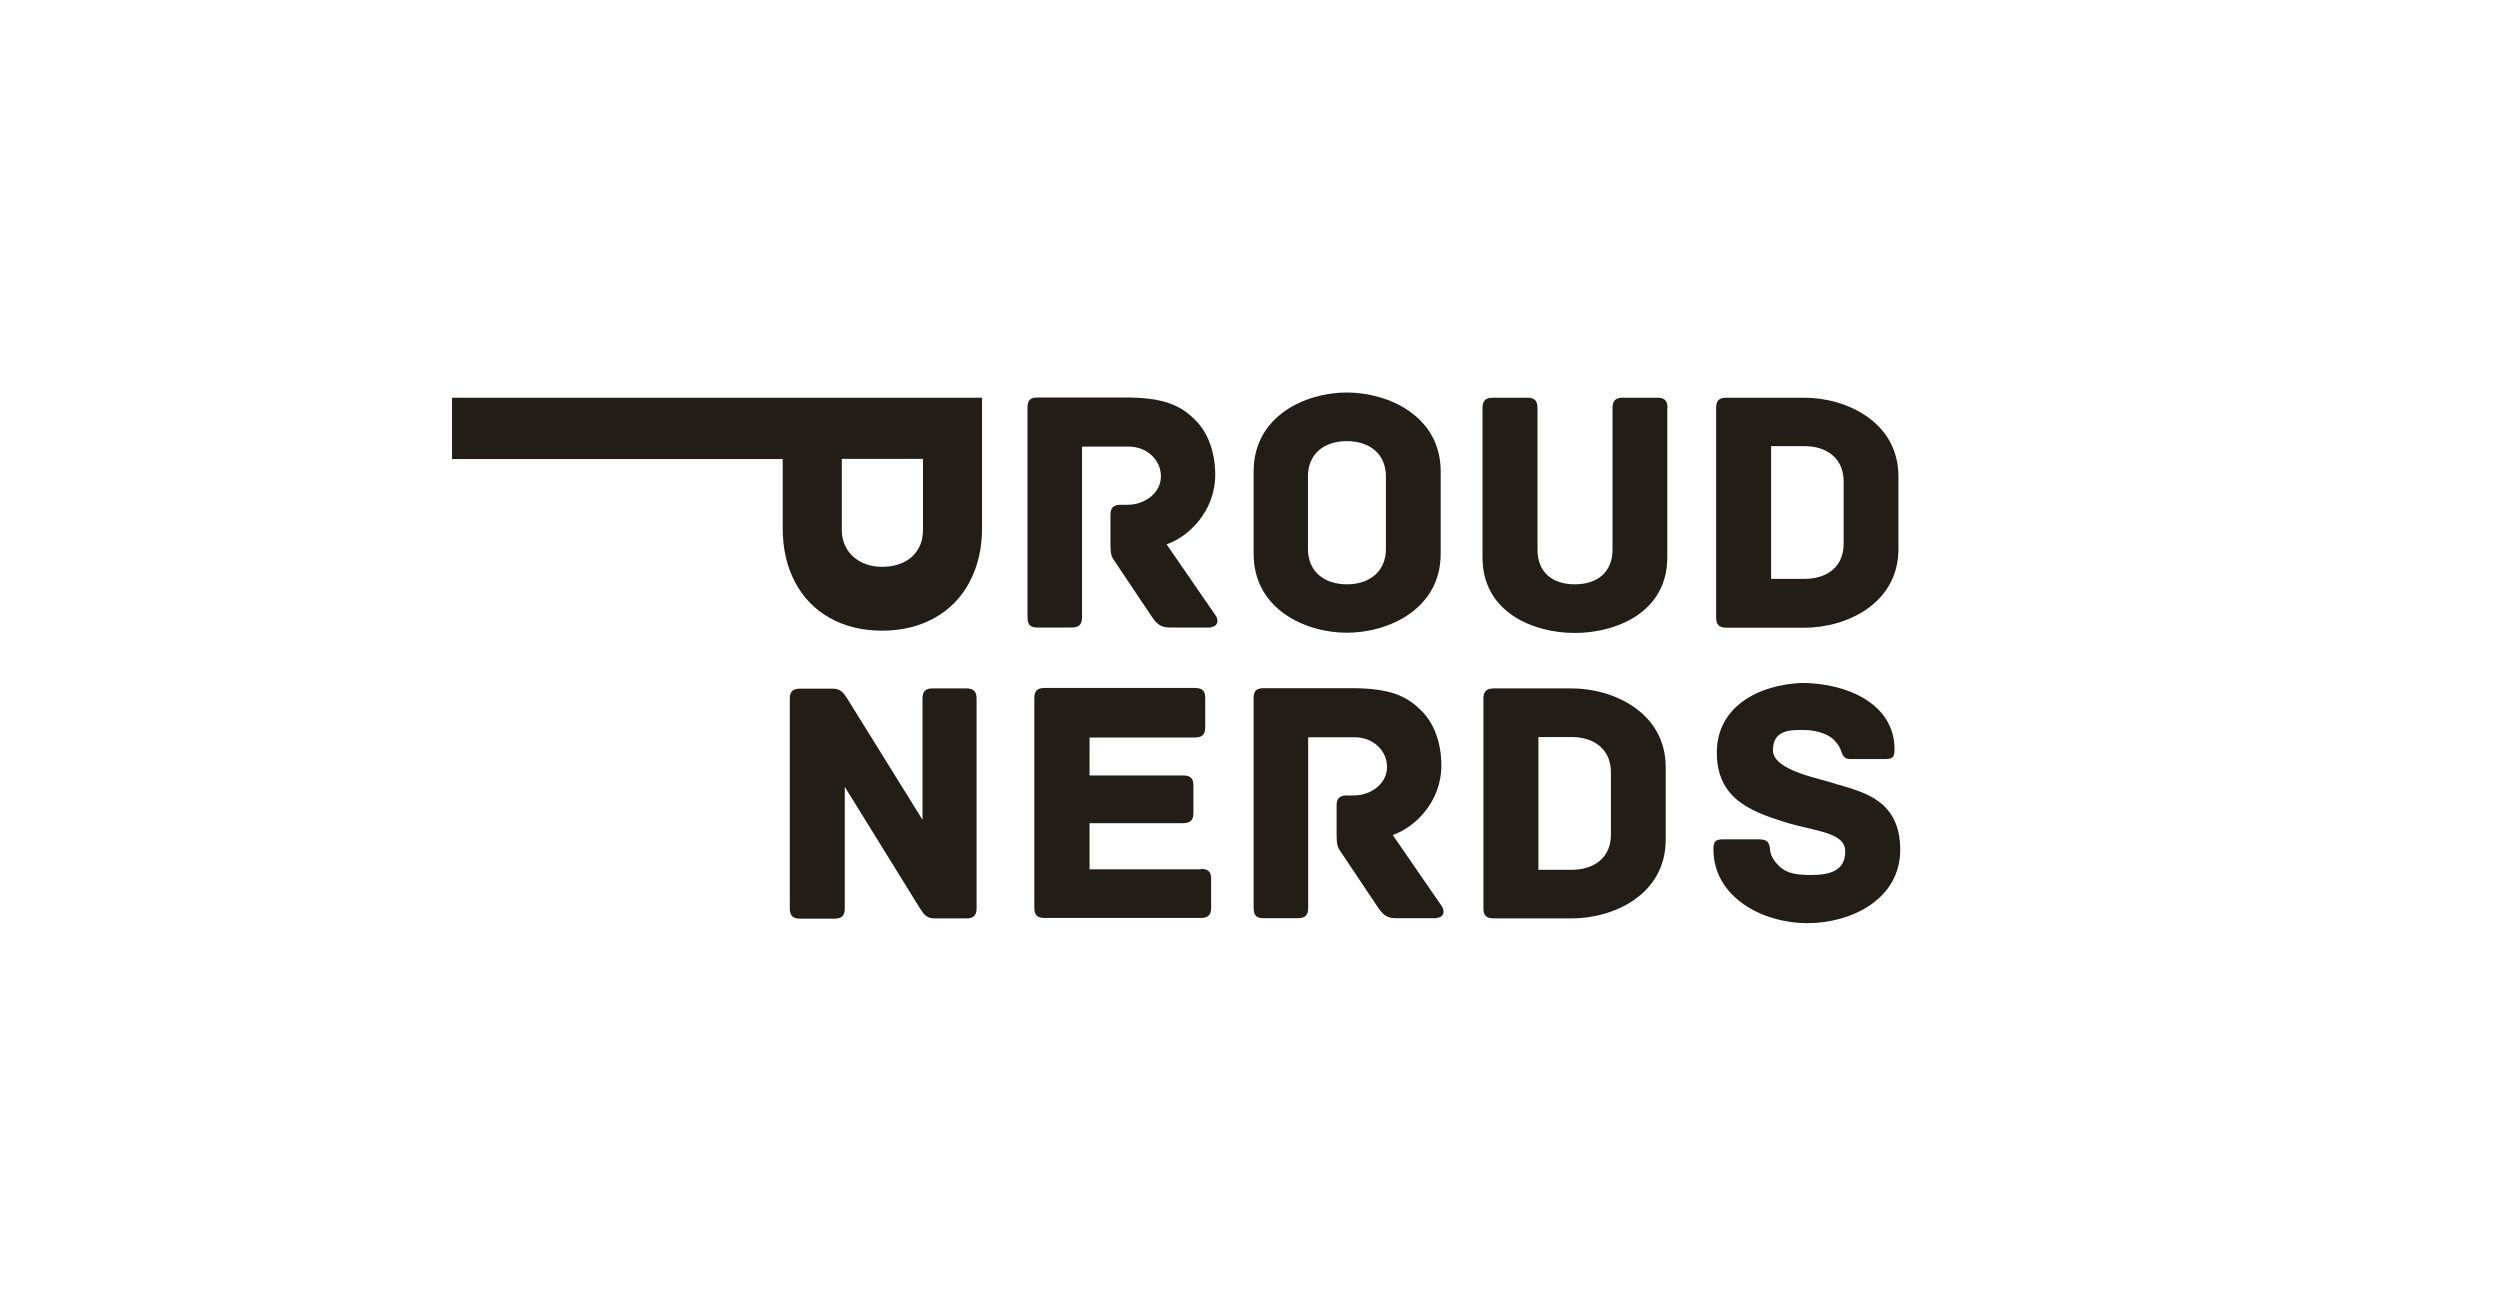
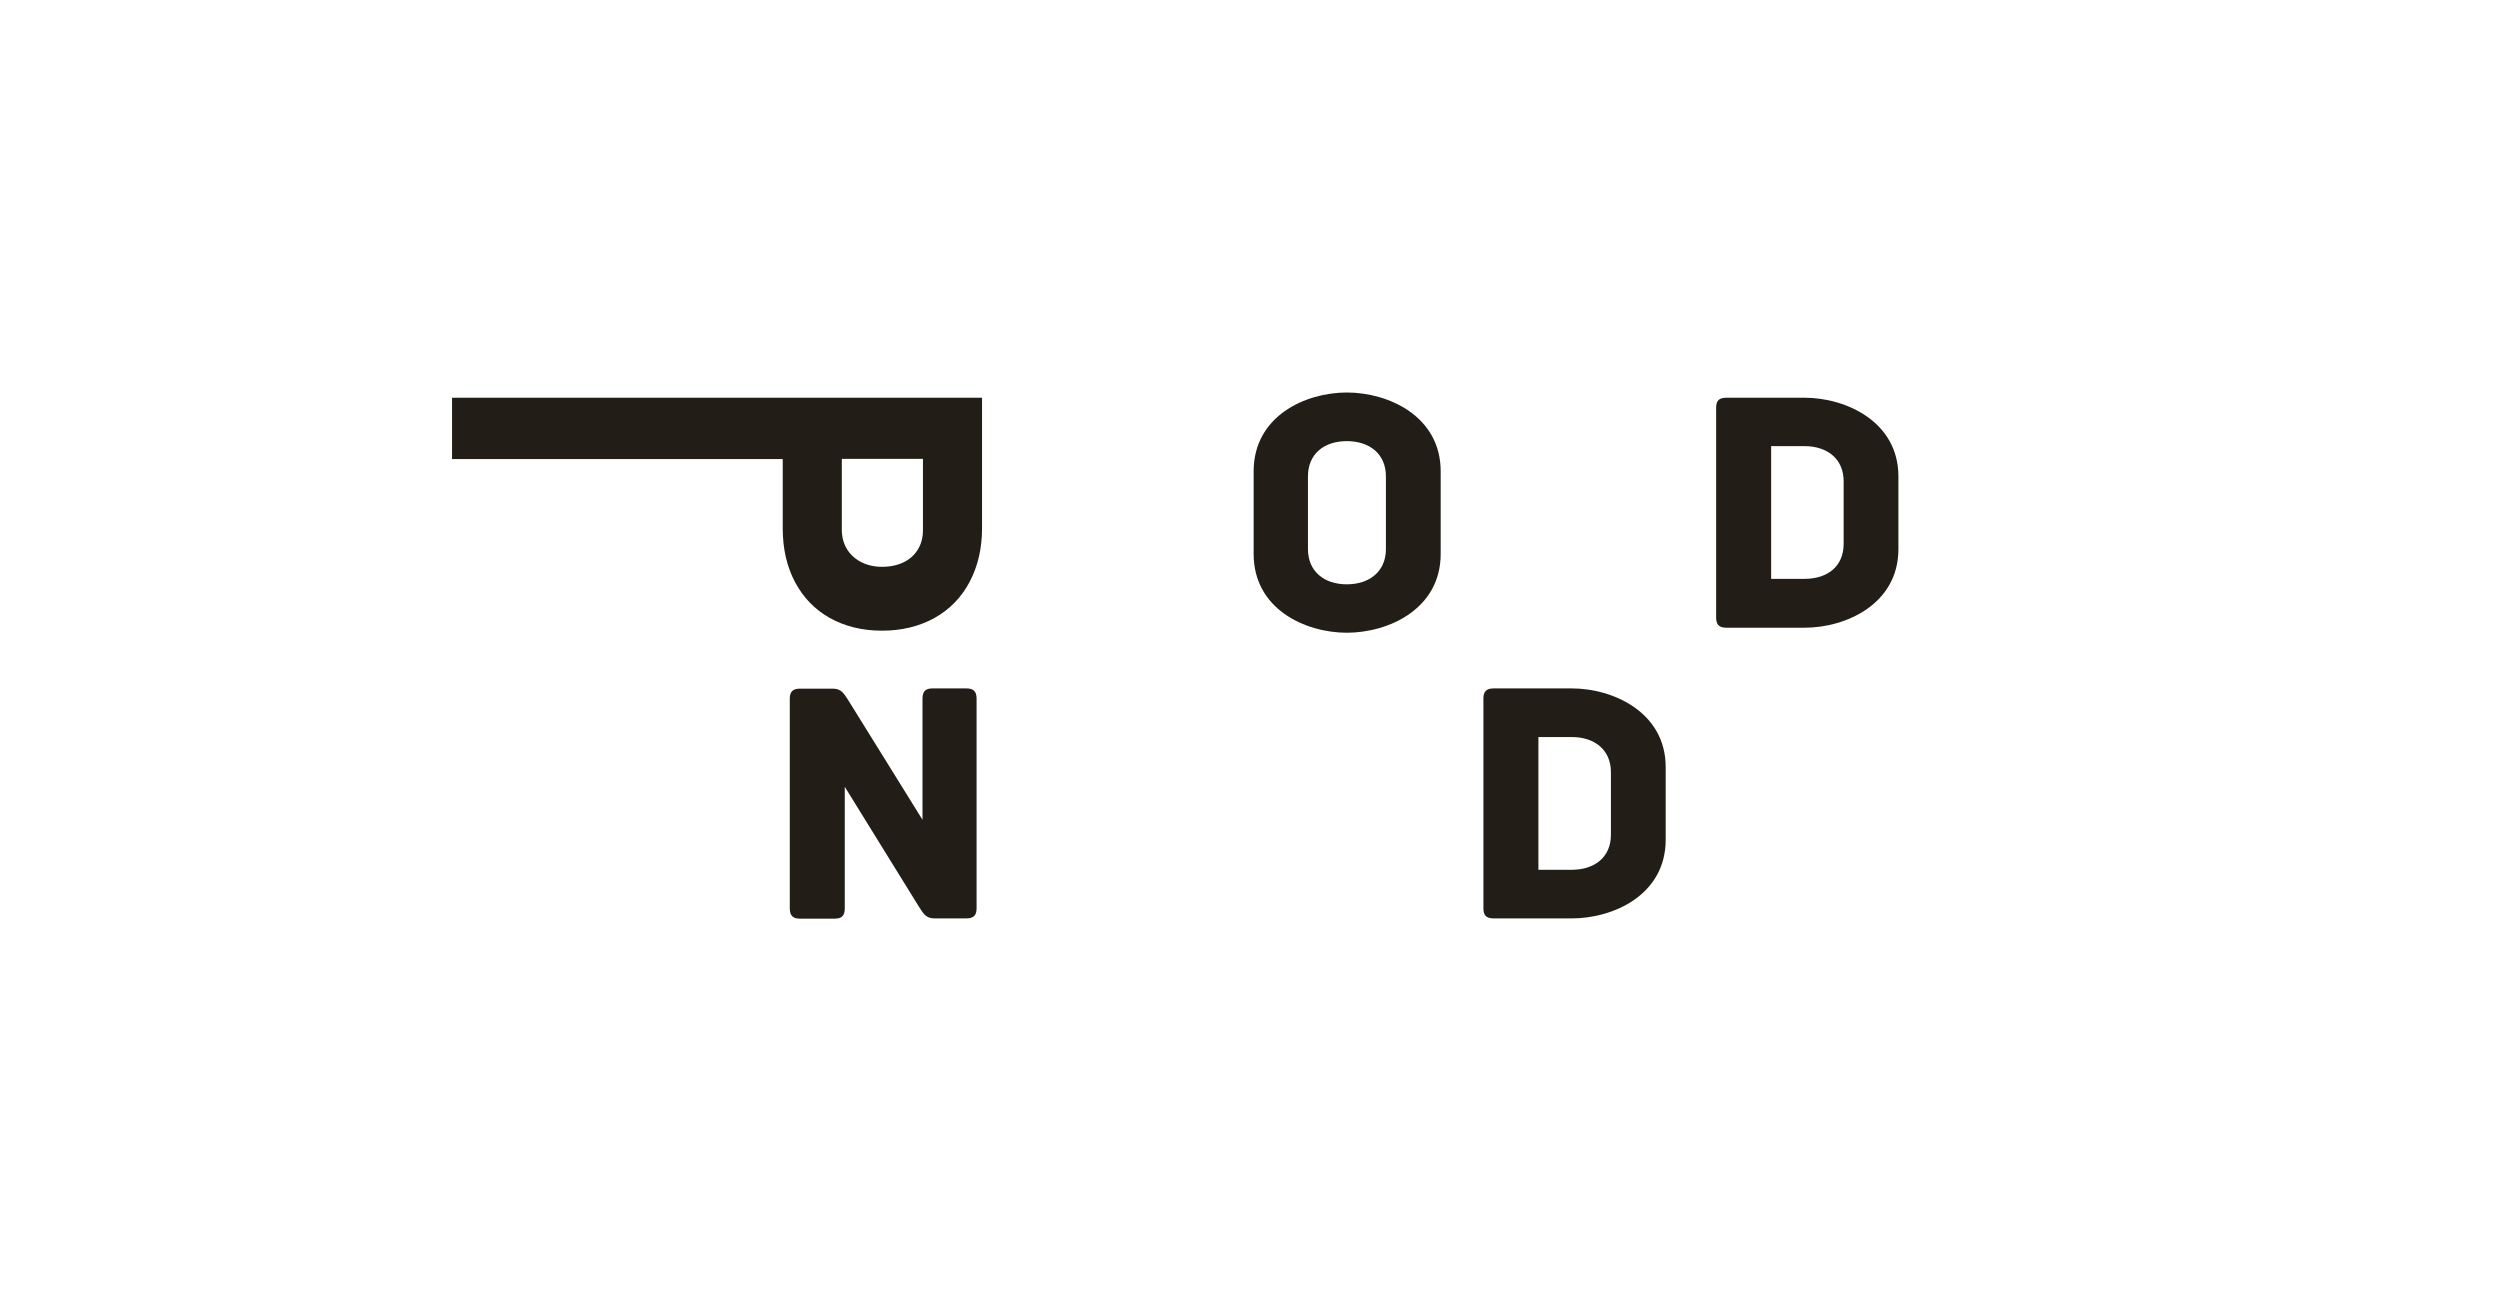
<svg xmlns="http://www.w3.org/2000/svg" width="100%" height="100%" viewBox="0 0 1100 579" version="1.1" xml:space="preserve" style="fill-rule:evenodd;clip-rule:evenodd;stroke-linejoin:round;stroke-miterlimit:2;">
  <g transform="matrix(1,0,0,1,150,79)">
    <g id="Proud_Nerds">
      <path d="M483.9,164.7C483.9,189 460.9,199.4 442.6,199.4C424.3,199.4 401.6,189 401.6,164.7L401.6,128.4C401.6,104.1 424.3,93.7 442.6,93.7C460.9,93.7 483.9,104.1 483.9,128.4L483.9,164.7ZM459.8,130.6C459.8,120.8 452.7,115.1 442.6,115.1C432.5,115.1 425.5,120.8 425.5,130.6L425.5,162.6C425.5,172.4 432.6,178.1 442.6,178.1C452.6,178.1 459.8,172.4 459.8,162.6L459.8,130.6Z" style="fill:rgb(34,30,23);fill-rule:nonzero;" />
-       <path d="M583.6,100.5L583.6,166.3C583.6,190.4 561.2,199.5 542.9,199.5C524.6,199.5 502.3,190.4 502.3,166.3L502.3,100.5C502.3,97 504,96 506.8,96L522,96C524.8,96 526.5,96.9 526.5,100.5L526.5,162.9C526.5,172.6 532.8,178.1 542.9,178.1C553,178.1 559.5,172.6 559.5,162.9L559.5,100.5C559.5,97 561.2,96 564,96L579.2,96C582,96 583.7,96.9 583.7,100.5L583.6,100.5Z" style="fill:rgb(34,30,23);fill-rule:nonzero;" />
      <path d="M685.3,130.6L685.3,162.6C685.3,186.7 662.3,197.2 644,197.2L609.6,197.2C606.1,197.2 605.1,195.5 605.1,192.7L605.1,100.5C605.1,97.7 606,96 609.6,96L644,96C662.3,96 685.3,106.6 685.3,130.6ZM661.2,132.7C661.2,123 654.1,117.3 644,117.3L629.3,117.3L629.3,175.7L644,175.7C654.1,175.7 661.2,170.2 661.2,160.3L661.2,132.6L661.2,132.7Z" style="fill:rgb(34,30,23);fill-rule:nonzero;" />
      <path d="M275.2,223.9L260.4,223.9C257.6,223.9 255.9,224.8 255.9,228.4L255.9,281.7L223.3,229.2C221.3,226.1 220.2,224 216.4,224L202,224C198.5,224 197.5,225.7 197.5,228.5L197.5,320.7C197.5,324.2 199.2,325.2 202,325.2L217.2,325.2C220,325.2 221.7,324.3 221.7,320.7L221.7,267.2L254.3,319.9C256.3,323 257.4,325.1 261.2,325.1L275.2,325.1C278.7,325.1 279.7,323.4 279.7,320.6L279.7,228.4C279.7,224.9 278,223.9 275.2,223.9Z" style="fill:rgb(34,30,23);fill-rule:nonzero;" />
-       <path d="M378.4,303.5L329.4,303.5L329.4,283.2L370.6,283.2C374.1,283.2 375.1,281.5 375.1,278.7L375.1,266.7C375.1,263.9 374.2,262.2 370.6,262.2L329.4,262.2L329.4,245.5L375.8,245.5C379.3,245.5 380.3,243.8 380.3,241L380.3,228.2C380.3,225.4 379.4,223.7 375.8,223.7L309.6,223.7C306.1,223.7 305.1,225.4 305.1,228.2L305.1,320.4C305.1,323.2 306,324.9 309.6,324.9L378.4,324.9C381.9,324.9 382.9,323.2 382.9,320.4L382.9,307.8C382.9,305 382,303.3 378.4,303.3L378.4,303.5Z" style="fill:rgb(34,30,23);fill-rule:nonzero;" />
      <path d="M541.6,223.9L507.2,223.9C503.7,223.9 502.7,225.6 502.7,228.4L502.7,320.6C502.7,323.4 503.6,325.1 507.2,325.1L541.6,325.1C559.9,325.1 582.9,314.7 582.9,290.5L582.9,258.5C582.9,234.5 559.9,223.9 541.6,223.9ZM558.8,288.3C558.8,298.1 551.7,303.7 541.6,303.7L526.9,303.7L526.9,245.3L541.6,245.3C551.7,245.3 558.8,251 558.8,260.7L558.8,288.4L558.8,288.3Z" style="fill:rgb(34,30,23);fill-rule:nonzero;" />
-       <path d="M658.8,266.3C652.7,263.8 630.1,260.5 630.1,251.1C630.1,241.7 638.6,242.2 643.6,242.2C648.6,242.2 653.7,243.6 656.7,246.3C658.5,248.1 659.3,249.4 659.9,250.9C660.7,252.9 661.1,255 664,255L679.1,255C682.6,255 683.6,254.4 683.6,250.7C683.6,230.4 662.2,221.5 642.7,221.5C623.5,222.3 605.4,232.1 605.4,252.1C605.4,272.1 619.7,277.8 635.2,282.7C648.3,286.8 661.9,287 661.9,295.6C661.9,304.2 655.1,306 646.8,306C638.5,306 634.8,304.6 631.7,300.9C629.7,298.6 628.9,296.6 628.8,294.6C628.5,290.8 626.8,290.3 623.3,290.3L608.4,290.3C604.9,290.3 603.9,291.1 603.9,294.6C603.9,316.1 626,327.2 645.2,327.2C664.4,327.2 686.1,316.8 686.1,294.9C686.1,273 669.8,269.6 658.8,266.2L658.8,266.3Z" style="fill:rgb(34,30,23);fill-rule:nonzero;" />
-       <path d="M482.3,325L464.1,325C460.4,325 458.6,323.6 456.4,320.4L439.8,295.6C438.4,293.8 438.1,292.1 438.1,287.8L438.1,275.5C438.1,272.7 439,271 442.6,271L445.7,271C453.2,271 460.3,265.8 460.3,258.5C460.3,251.2 454.1,245.4 446.1,245.4L425.6,245.4L425.6,320.5C425.6,324 423.9,325 421.1,325L405.9,325C403.1,325 401.6,324.1 401.6,320.5L401.6,228.3C401.6,225.5 402.4,223.8 405.9,223.8L444.7,223.8C461.5,223.8 468.9,227.2 475.3,233.6C481,239.1 484.2,247.9 484.2,257.8C484.2,274 472.3,285.2 462.8,288.4L484.5,319.9C485.9,322.1 485.1,324.8 482.2,324.8L482.3,325Z" style="fill:rgb(34,30,23);fill-rule:nonzero;" />
-       <path d="M382.8,197.1L364.6,197.1C360.9,197.1 359.1,195.7 356.9,192.5L340.3,167.7C338.9,165.9 338.6,164.2 338.6,159.9L338.6,147.6C338.6,144.8 339.5,143.1 343.1,143.1L346.2,143.1C353.7,143.1 360.8,137.9 360.8,130.6C360.8,123.3 354.6,117.5 346.6,117.5L326.1,117.5L326.1,192.6C326.1,196.1 324.4,197.1 321.6,197.1L306.4,197.1C303.6,197.1 302.1,196.2 302.1,192.6L302.1,100.4C302.1,97.6 302.9,95.9 306.4,95.9L345.2,95.9C362,95.9 369.4,99.3 375.8,105.7C381.5,111.2 384.7,120 384.7,129.9C384.7,146.1 372.8,157.3 363.3,160.5L385,192C386.4,194.2 385.6,196.9 382.7,196.9L382.8,197.1Z" style="fill:rgb(34,30,23);fill-rule:nonzero;" />
      <path d="M48.9,96L48.9,123L194.4,123L194.4,153.5C194.4,162.4 196.2,170.3 199.8,177.1C203.4,183.9 208.5,189.2 215.1,192.9C221.7,196.6 229.4,198.5 238.1,198.5C246.8,198.5 254.5,196.6 261.2,192.9C267.8,189.2 273,183.9 276.6,177.1C280.2,170.3 282.1,162.4 282.1,153.5L282.1,96L48.9,96ZM256.1,154.1C256.1,157.4 255.4,160.3 253.9,162.7C252.4,165.2 250.3,167.1 247.6,168.4C244.9,169.7 241.7,170.4 238.2,170.4C234.7,170.4 231.6,169.7 228.9,168.3C226.2,166.9 224.1,165 222.6,162.5C221.1,160 220.4,157.2 220.4,154L220.4,122.9L256.1,122.9L256.1,154.1Z" style="fill:rgb(34,30,23);fill-rule:nonzero;" />
    </g>
  </g>
</svg>